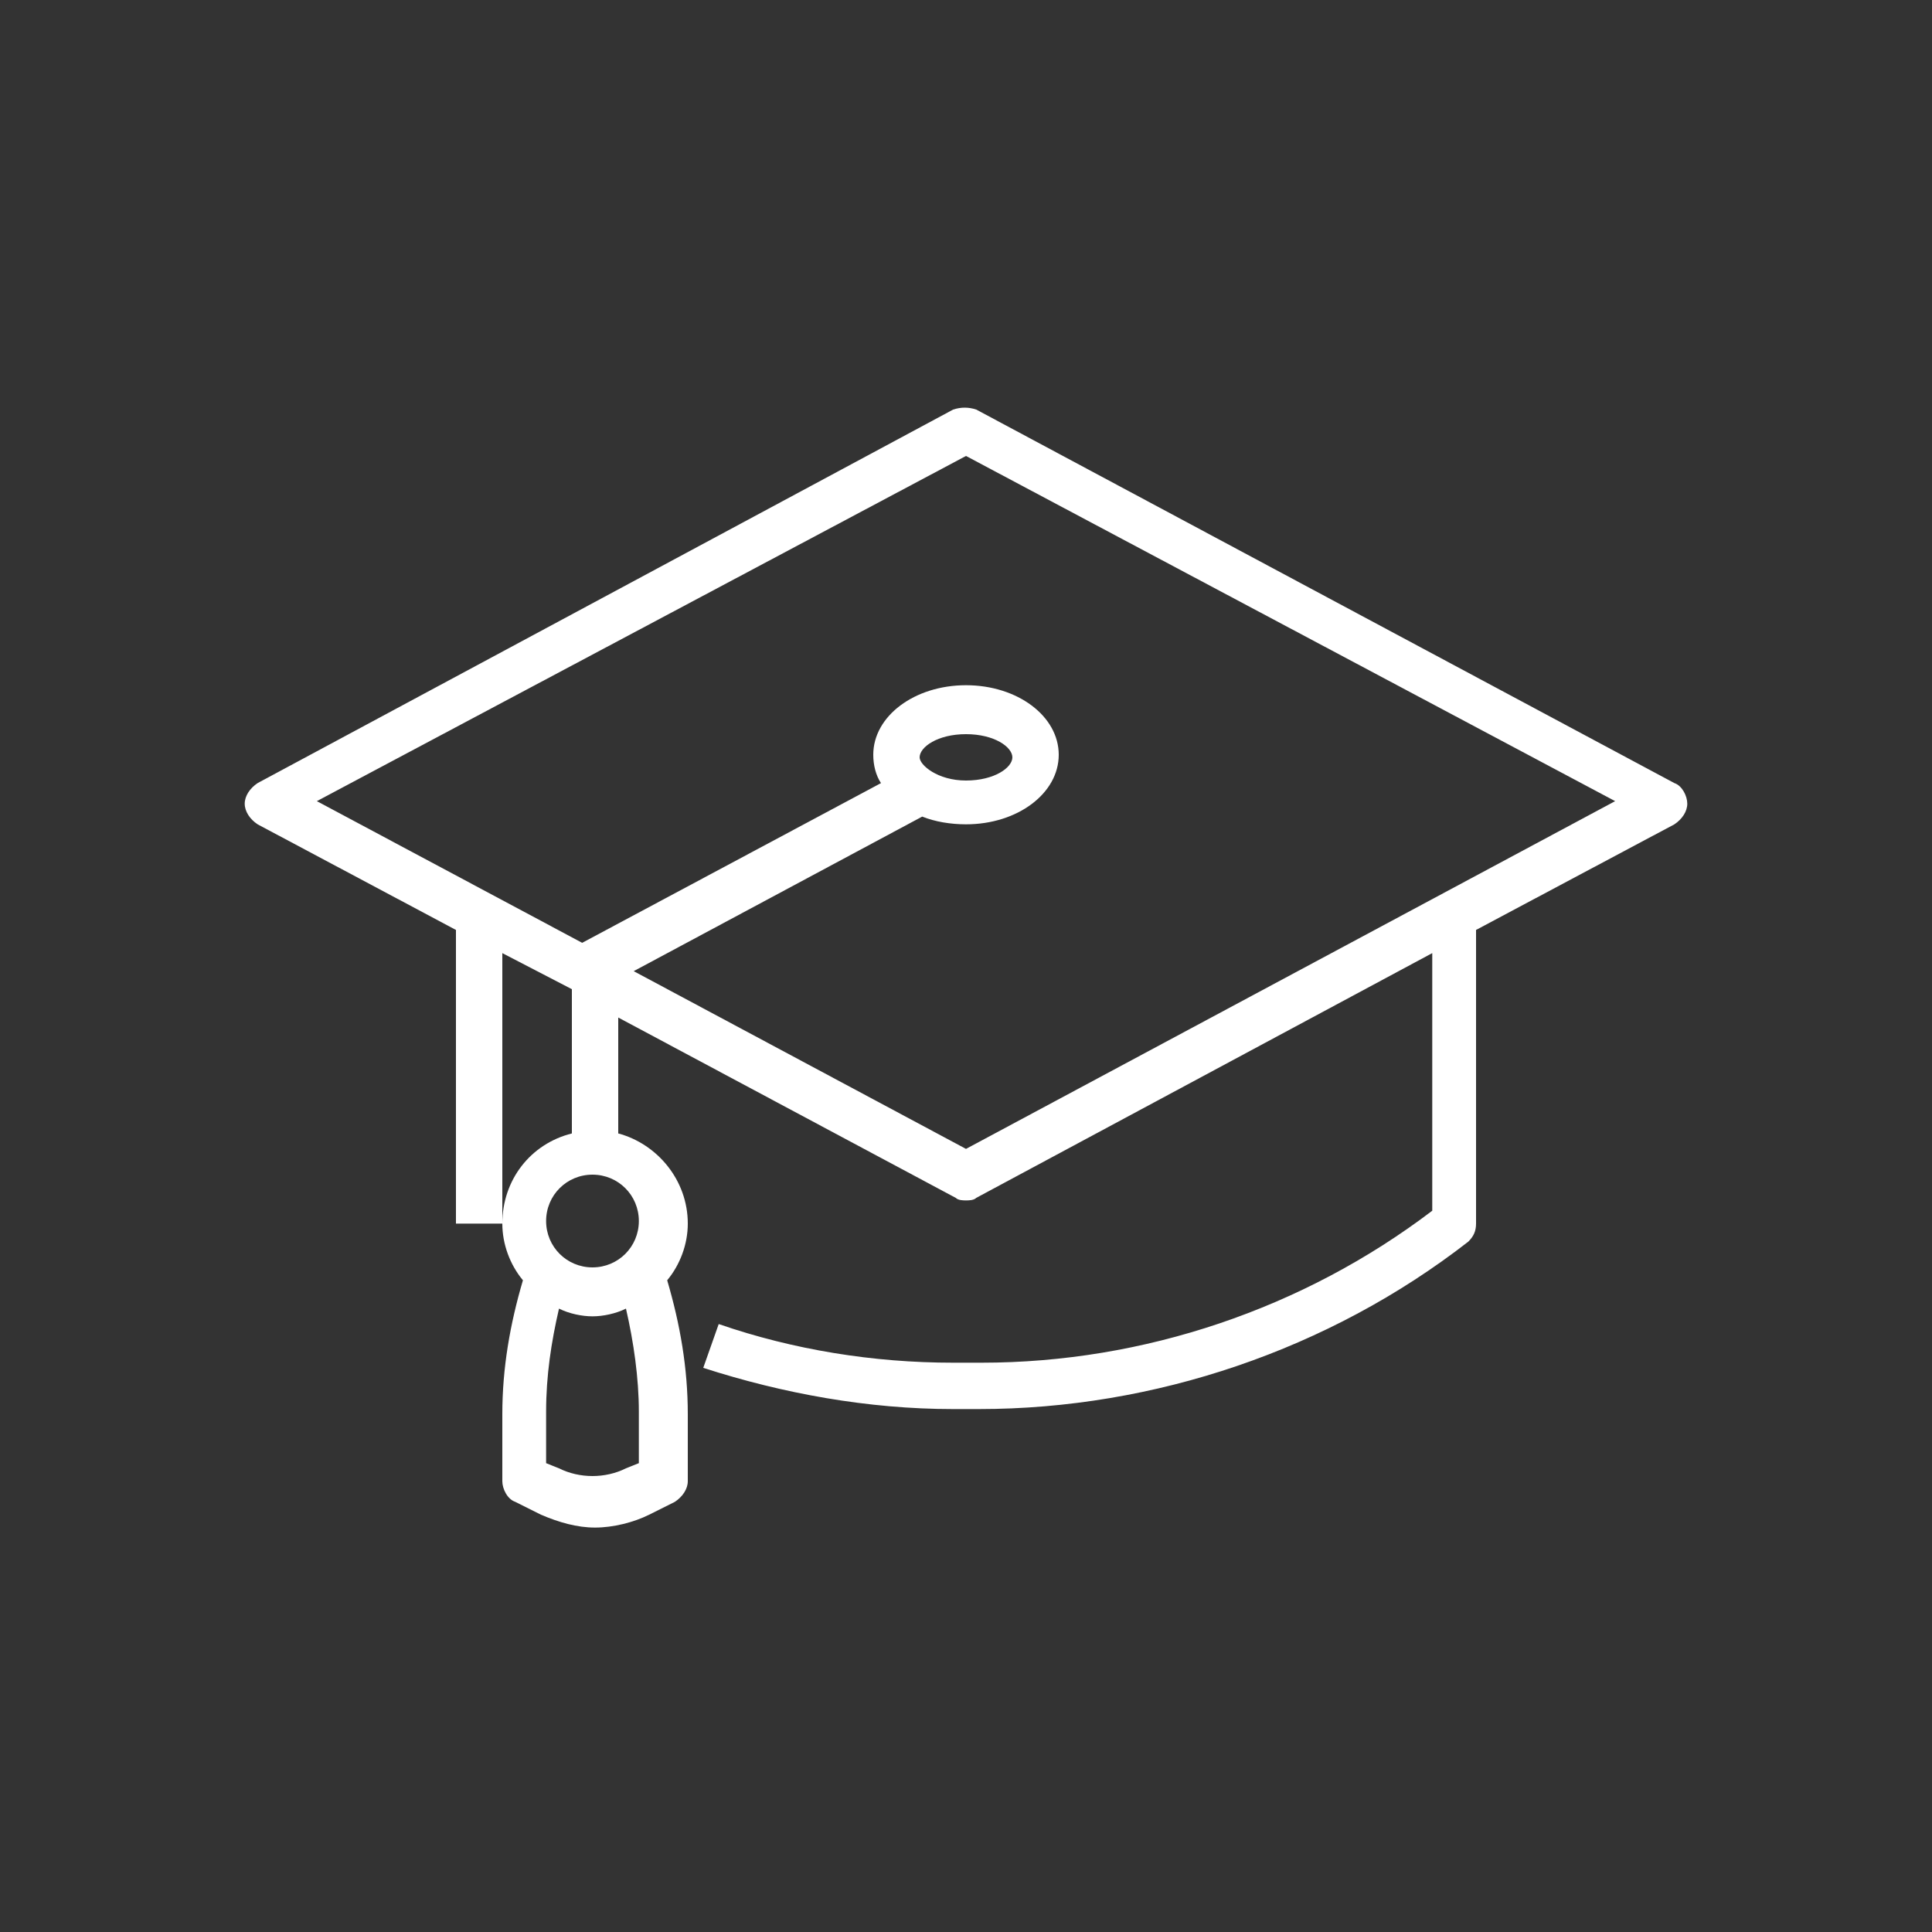
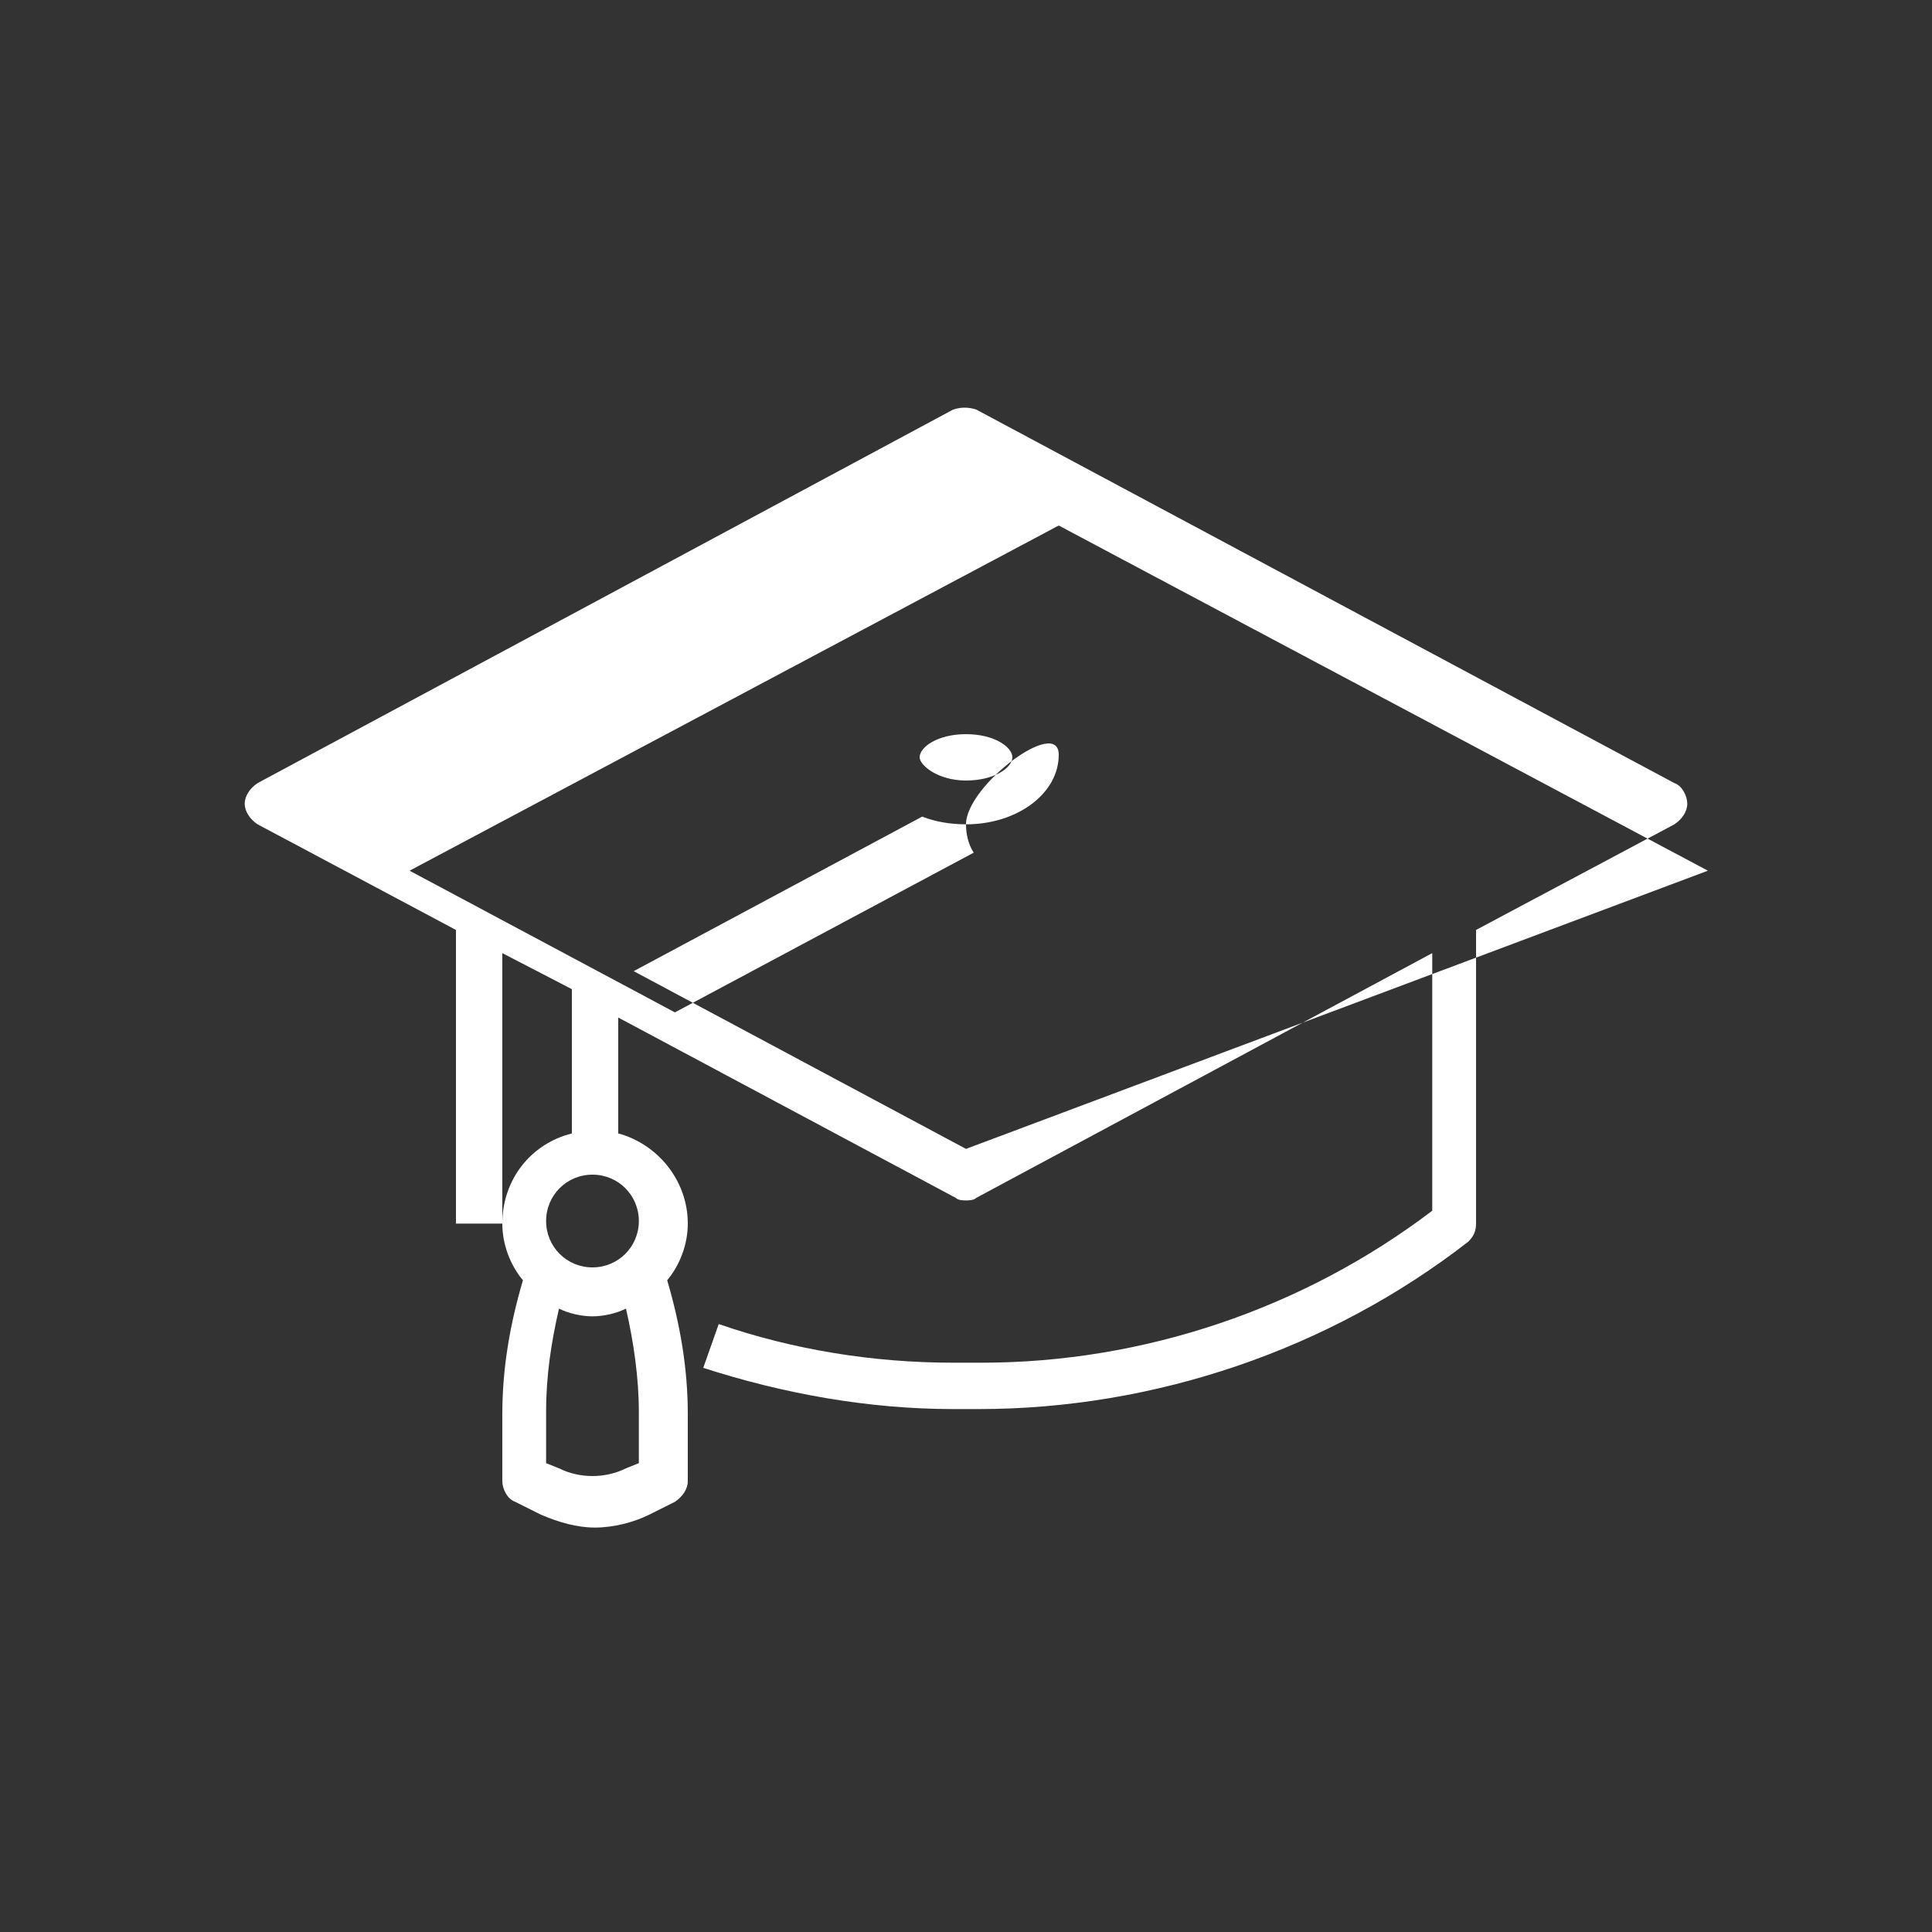
<svg xmlns="http://www.w3.org/2000/svg" version="1.1" id="Ebene_1" x="0px" y="0px" viewBox="0 0 75 75" style="enable-background:new 0 0 75 75;" xml:space="preserve">
  <rect x="0" y="0" width="75" height="75" fill="#333333" stroke="none" />
  <style type="text/css">
	.st0{fill:#FFFFFF;}
</style>
  <g id="Ebene_3">
</g>
  <g id="Ebene_2_1_">
</g>
-   <path class="st0" d="M65,30.4L37.9,15.9c-0.3-0.1-0.6-0.1-0.9,0L10,30.4c-0.3,0.2-0.5,0.5-0.5,0.8S9.7,31.8,10,32l7.7,4.1v11.4h1.8  V37l2.7,1.4V44c-1.6,0.4-2.7,1.8-2.7,3.5c0,0.8,0.3,1.6,0.8,2.2c-0.5,1.7-0.8,3.4-0.8,5.2v2.6c0,0.3,0.2,0.7,0.5,0.8l1,0.5  c0.7,0.3,1.4,0.5,2.1,0.5c0.7,0,1.5-0.2,2.1-0.5l1-0.5c0.3-0.2,0.5-0.5,0.5-0.8v-2.6c0-1.8-0.3-3.5-0.8-5.2c0.5-0.6,0.8-1.4,0.8-2.2  c0-1.7-1.2-3.1-2.7-3.5v-4.5l13.1,7c0.1,0.1,0.3,0.1,0.4,0.1c0.1,0,0.3,0,0.4-0.1L55.6,37v10c-5,3.8-11.2,5.9-17.5,5.9H37  c-3.1,0-6.2-0.5-9.1-1.5l-0.6,1.7c3.1,1,6.4,1.6,9.7,1.6H38c6.8,0,13.6-2.3,19-6.5c0.2-0.2,0.3-0.4,0.3-0.7V36.1L65,32  c0.3-0.2,0.5-0.5,0.5-0.8S65.3,30.5,65,30.4z M24.8,56.8l-0.5,0.2c-0.8,0.4-1.8,0.4-2.6,0l-0.5-0.2v-2c0-1.4,0.2-2.7,0.5-4  c0.4,0.2,0.9,0.3,1.3,0.3s0.9-0.1,1.3-0.3c0.3,1.3,0.5,2.7,0.5,4V56.8z M24.8,47.4c0,1-0.8,1.8-1.8,1.8s-1.8-0.8-1.8-1.8  c0-1,0.8-1.8,1.8-1.8S24.8,46.4,24.8,47.4z M37.5,44.6l-12.9-6.9l11.2-6c0.5,0.2,1.1,0.3,1.7,0.3c2,0,3.6-1.2,3.6-2.7  s-1.6-2.7-3.6-2.7s-3.6,1.2-3.6,2.7c0,0.4,0.1,0.8,0.3,1.1l-11.6,6.2l-10.3-5.5l25.2-13.4l25.2,13.4L37.5,44.6z M35.7,29.4  c0-0.4,0.7-0.9,1.8-0.9c1.1,0,1.8,0.5,1.8,0.9s-0.7,0.9-1.8,0.9C36.4,30.3,35.7,29.7,35.7,29.4z" />
+   <path class="st0" d="M65,30.4L37.9,15.9c-0.3-0.1-0.6-0.1-0.9,0L10,30.4c-0.3,0.2-0.5,0.5-0.5,0.8S9.7,31.8,10,32l7.7,4.1v11.4h1.8  V37l2.7,1.4V44c-1.6,0.4-2.7,1.8-2.7,3.5c0,0.8,0.3,1.6,0.8,2.2c-0.5,1.7-0.8,3.4-0.8,5.2v2.6c0,0.3,0.2,0.7,0.5,0.8l1,0.5  c0.7,0.3,1.4,0.5,2.1,0.5c0.7,0,1.5-0.2,2.1-0.5l1-0.5c0.3-0.2,0.5-0.5,0.5-0.8v-2.6c0-1.8-0.3-3.5-0.8-5.2c0.5-0.6,0.8-1.4,0.8-2.2  c0-1.7-1.2-3.1-2.7-3.5v-4.5l13.1,7c0.1,0.1,0.3,0.1,0.4,0.1c0.1,0,0.3,0,0.4-0.1L55.6,37v10c-5,3.8-11.2,5.9-17.5,5.9H37  c-3.1,0-6.2-0.5-9.1-1.5l-0.6,1.7c3.1,1,6.4,1.6,9.7,1.6H38c6.8,0,13.6-2.3,19-6.5c0.2-0.2,0.3-0.4,0.3-0.7V36.1L65,32  c0.3-0.2,0.5-0.5,0.5-0.8S65.3,30.5,65,30.4z M24.8,56.8l-0.5,0.2c-0.8,0.4-1.8,0.4-2.6,0l-0.5-0.2v-2c0-1.4,0.2-2.7,0.5-4  c0.4,0.2,0.9,0.3,1.3,0.3s0.9-0.1,1.3-0.3c0.3,1.3,0.5,2.7,0.5,4V56.8z M24.8,47.4c0,1-0.8,1.8-1.8,1.8s-1.8-0.8-1.8-1.8  c0-1,0.8-1.8,1.8-1.8S24.8,46.4,24.8,47.4z M37.5,44.6l-12.9-6.9l11.2-6c0.5,0.2,1.1,0.3,1.7,0.3c2,0,3.6-1.2,3.6-2.7  s-3.6,1.2-3.6,2.7c0,0.4,0.1,0.8,0.3,1.1l-11.6,6.2l-10.3-5.5l25.2-13.4l25.2,13.4L37.5,44.6z M35.7,29.4  c0-0.4,0.7-0.9,1.8-0.9c1.1,0,1.8,0.5,1.8,0.9s-0.7,0.9-1.8,0.9C36.4,30.3,35.7,29.7,35.7,29.4z" />
</svg>